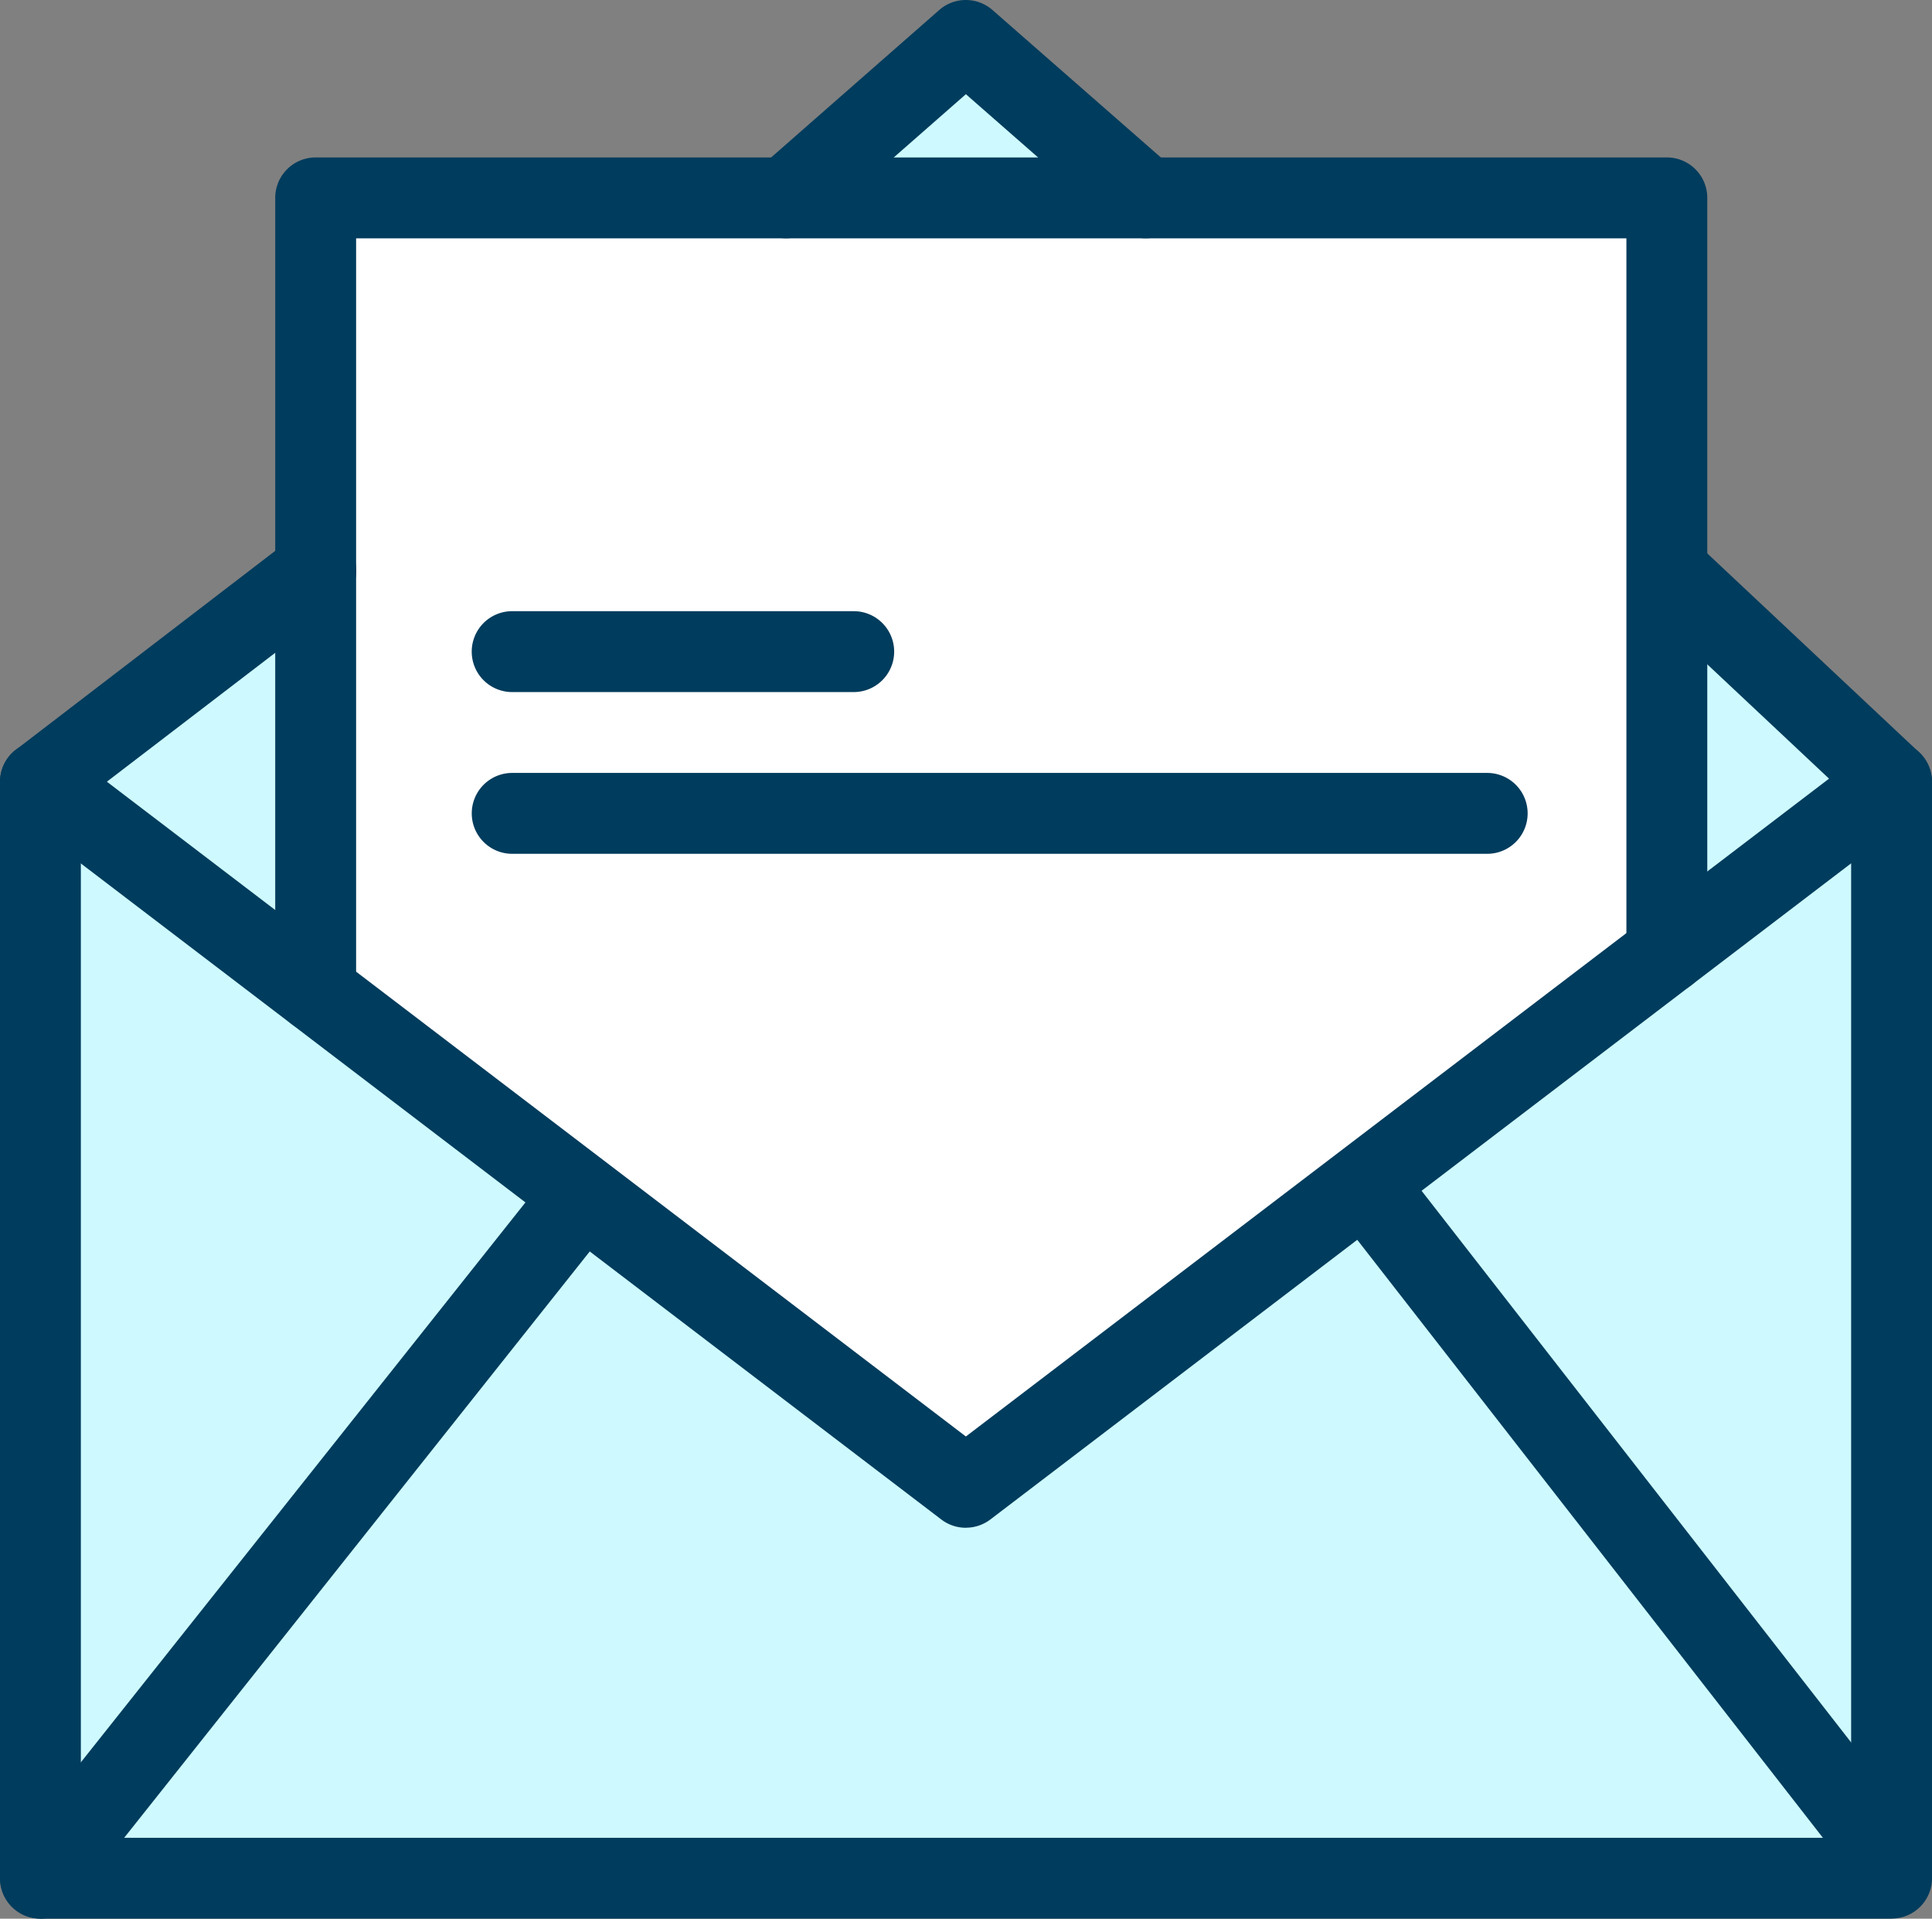
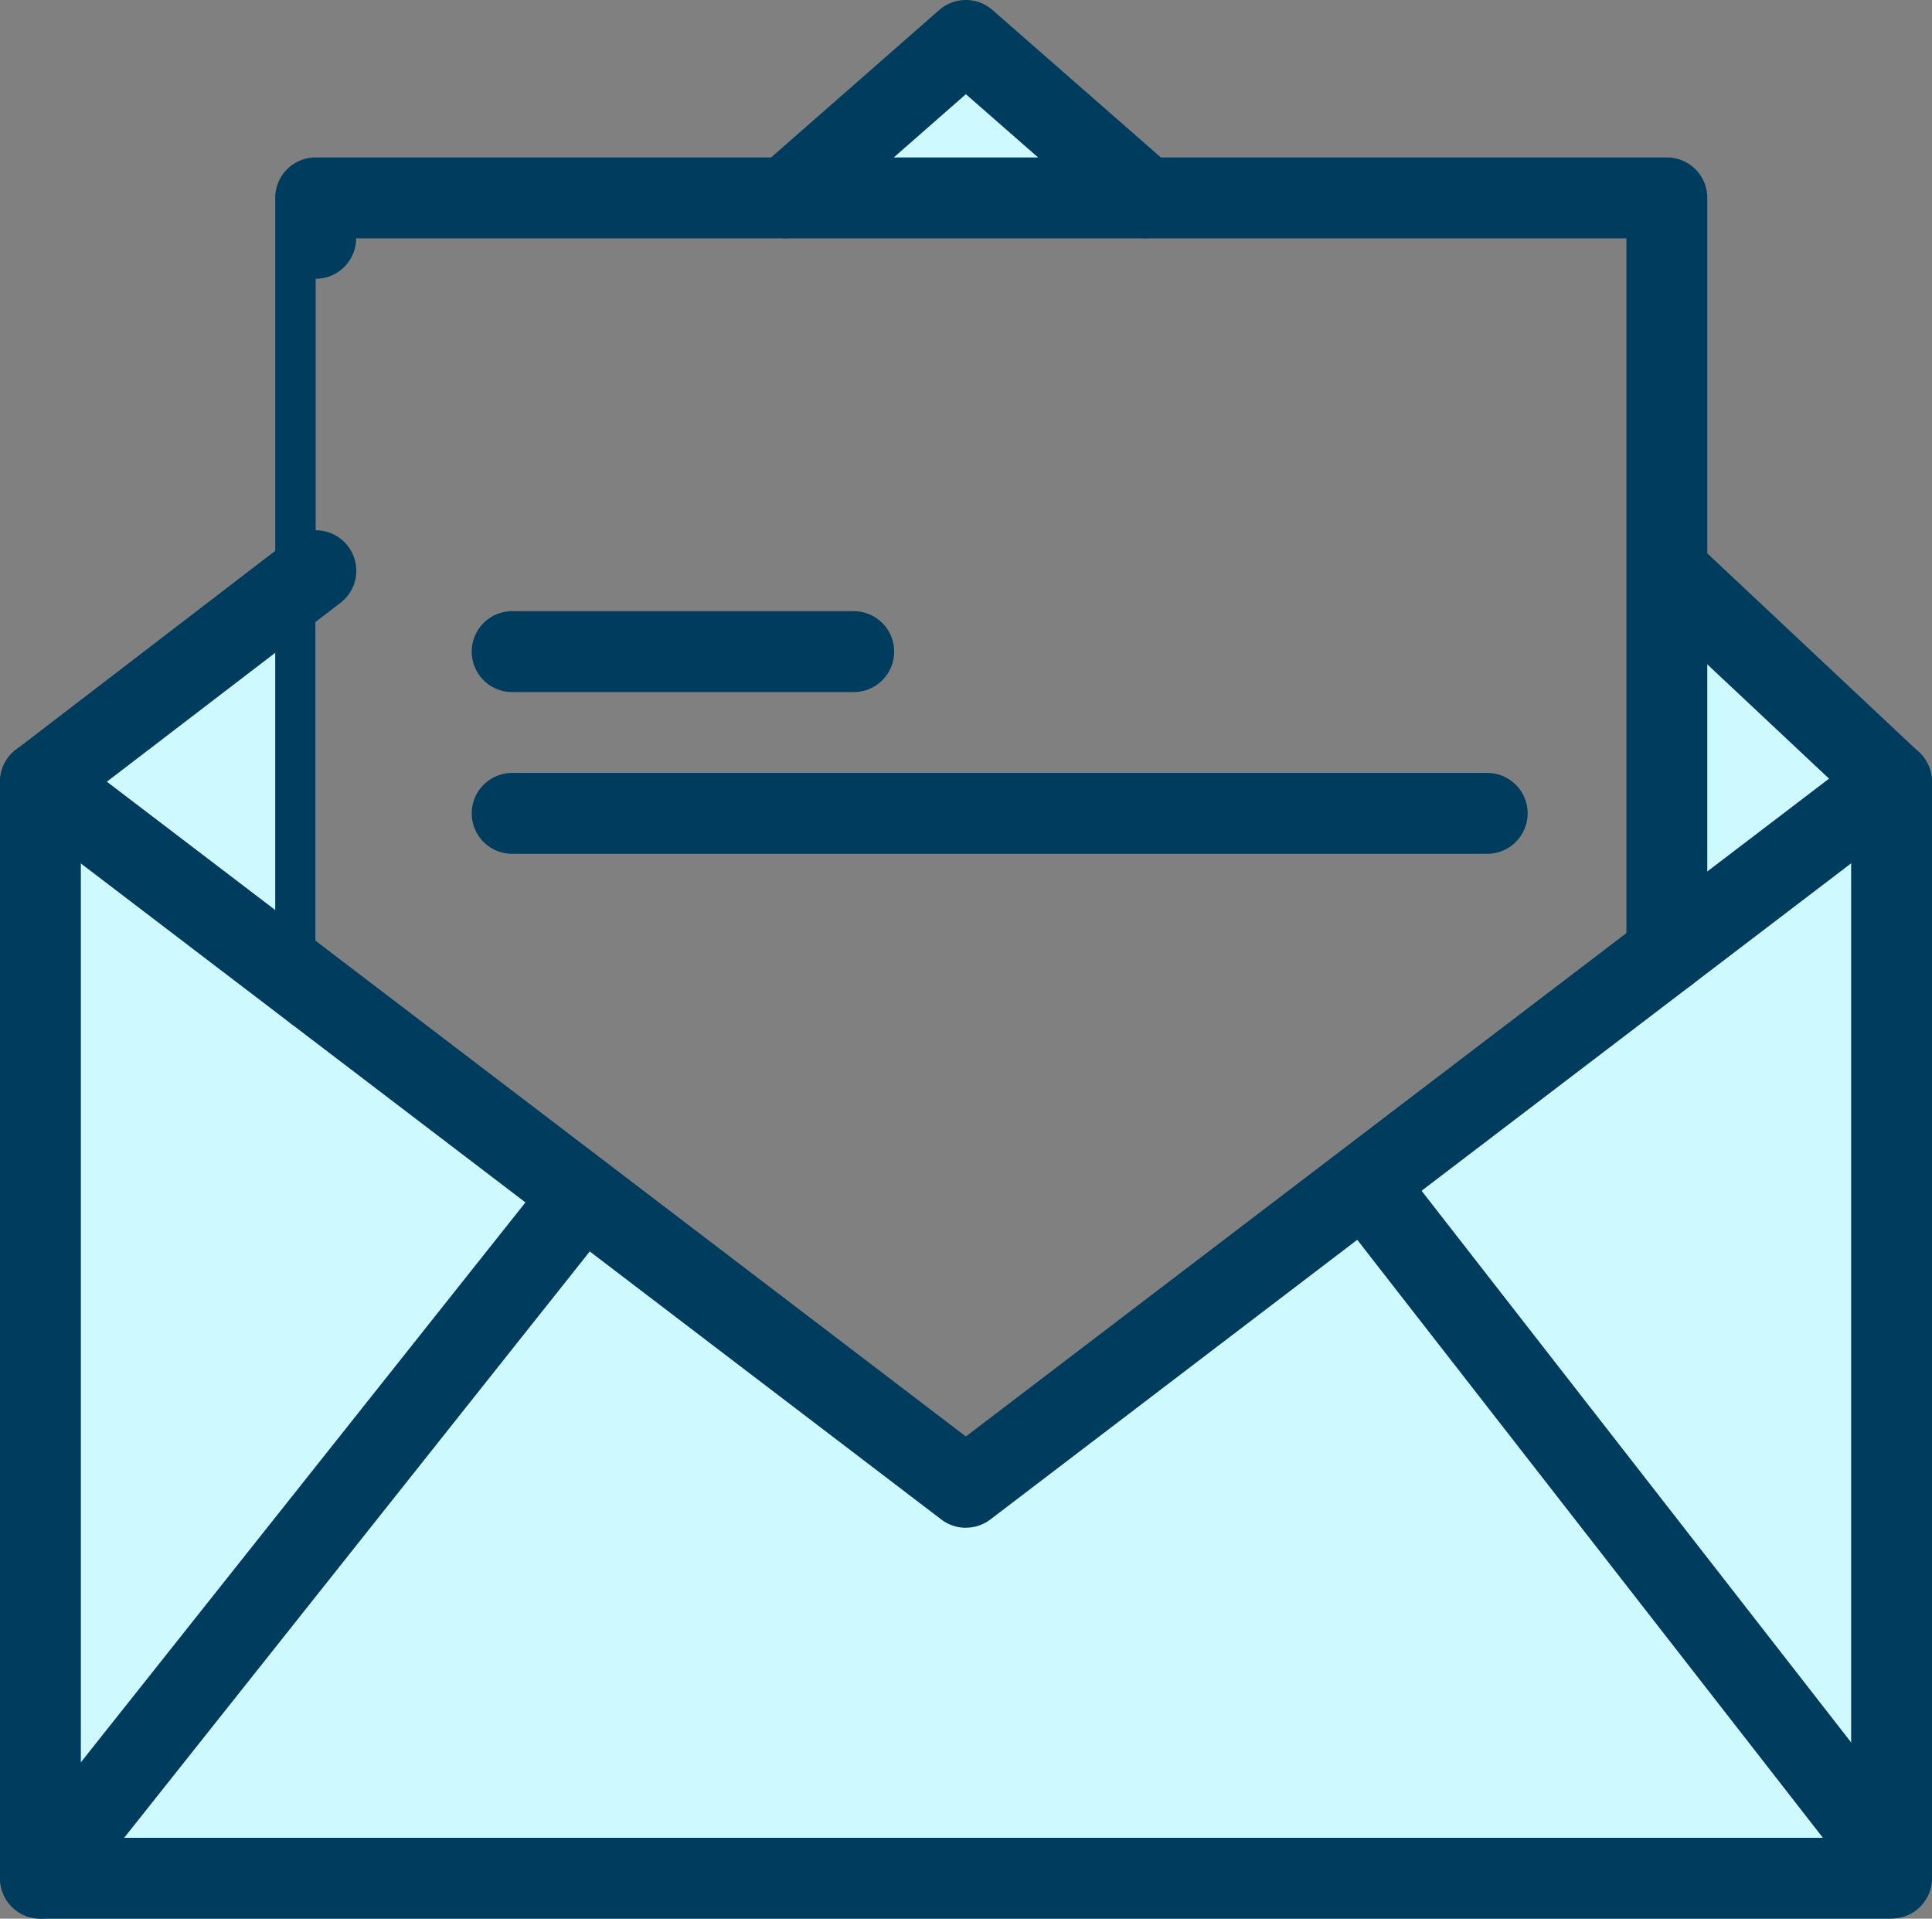
<svg xmlns="http://www.w3.org/2000/svg" id="flow_icon01" width="70.491" height="70" viewBox="0 0 70.491 70">
  <rect x="0" y="0" width="70.491" height="70" fill="#808080" stroke="none" />
  <defs>
    <clipPath id="clip-path">
      <rect id="長方形_1762" data-name="長方形 1762" width="70.491" height="70" fill="none" />
    </clipPath>
  </defs>
-   <path id="パス_927" data-name="パス 927" d="M70.3,40.715,52.262,54.475l-7.534,5.735L36.78,54.15,21,42.121V13.165H70.3v27.55Z" transform="translate(-9.487 -5.946)" fill="#fff" />
  <path id="パス_928" data-name="パス 928" d="M119.1,45.673l-8.2,6.246V37.972Z" transform="translate(-50.089 -17.15)" fill="#cefaff" />
  <path id="パス_929" data-name="パス 929" d="M65.432,8.434H52.32l6.551-5.744Z" transform="translate(-23.631 -1.215)" fill="#cefaff" />
  <path id="パス_930" data-name="パス 930" d="M12.733,37.973V53.325L2.691,45.674Z" transform="translate(-1.215 -17.15)" fill="#cefaff" />
  <path id="パス_931" data-name="パス 931" d="M62.028,58.262,43.99,72.022l-7.534,5.735L28.509,71.7,12.733,59.668,2.69,52.016v40H70.231v-40Z" transform="translate(-1.215 -23.493)" fill="#cefaff" />
  <g id="グループ_153" data-name="グループ 153" transform="translate(0 0)">
    <g id="グループ_152" data-name="グループ 152" clip-path="url(#clip-path)">
      <path id="パス_932" data-name="パス 932" d="M69.016,92.278H1.476A1.475,1.475,0,0,1,0,90.8v-40a1.475,1.475,0,0,1,2.95,0V89.327H67.541V50.8a1.475,1.475,0,0,1,2.951,0v40a1.475,1.475,0,0,1-1.475,1.475" transform="translate(0 -22.278)" fill="#003c5d" />
-       <path id="パス_933" data-name="パス 933" d="M19.789,42.381a1.475,1.475,0,0,1-1.475-1.476V11.951a1.475,1.475,0,0,1,1.475-1.476h49.3a1.475,1.475,0,0,1,1.475,1.476V39.5a1.475,1.475,0,1,1-2.951,0V13.426H21.265v27.48a1.475,1.475,0,0,1-1.476,1.476" transform="translate(-8.272 -4.731)" fill="#003c5d" />
+       <path id="パス_933" data-name="パス 933" d="M19.789,42.381a1.475,1.475,0,0,1-1.475-1.476V11.951a1.475,1.475,0,0,1,1.475-1.476h49.3a1.475,1.475,0,0,1,1.475,1.476V39.5a1.475,1.475,0,1,1-2.951,0V13.426H21.265a1.475,1.475,0,0,1-1.476,1.476" transform="translate(-8.272 -4.731)" fill="#003c5d" />
      <path id="パス_934" data-name="パス 934" d="M35.241,71.673a1.474,1.474,0,0,1-.894-.3L.581,45.631a1.475,1.475,0,0,1,0-2.344l10.042-7.7a1.475,1.475,0,1,1,1.8,2.341L3.9,44.454,35.241,68.343l31.494-24L59.8,37.833a1.476,1.476,0,0,1,2.02-2.152l8.2,7.7a1.476,1.476,0,0,1-.116,2.25L36.134,71.371a1.474,1.474,0,0,1-.893.3" transform="translate(0 -15.935)" fill="#003c5d" />
      <path id="パス_935" data-name="パス 935" d="M51.106,8.695a1.475,1.475,0,0,1-.973-2.584L56.684.366a1.474,1.474,0,0,1,1.944,0l6.56,5.743a1.475,1.475,0,0,1-1.944,2.22L57.657,3.437,52.079,8.328a1.47,1.47,0,0,1-.972.366" transform="translate(-22.416 0)" fill="#003c5d" />
      <path id="パス_936" data-name="パス 936" d="M108.869,103.761a1.474,1.474,0,0,1-1.165-.569l-19.157-24.6a1.475,1.475,0,1,1,2.328-1.813l19.157,24.6a1.475,1.475,0,0,1-1.163,2.382" transform="translate(-39.852 -34.42)" fill="#003c5d" />
      <path id="パス_937" data-name="パス 937" d="M1.475,104.9A1.475,1.475,0,0,1,.32,102.511L19.913,77.838a1.475,1.475,0,1,1,2.311,1.834L2.631,104.345a1.473,1.473,0,0,1-1.156.558" transform="translate(0 -34.904)" fill="#003c5d" />
      <path id="パス_938" data-name="パス 938" d="M45.326,43.615H32.864a1.475,1.475,0,0,1,0-2.951H45.326a1.475,1.475,0,0,1,0,2.951" transform="translate(-14.177 -18.366)" fill="#003c5d" />
      <path id="パス_939" data-name="パス 939" d="M68.439,54.376H32.865a1.475,1.475,0,1,1,0-2.951H68.439a1.475,1.475,0,0,1,0,2.951" transform="translate(-14.177 -23.226)" fill="#003c5d" />
    </g>
  </g>
</svg>